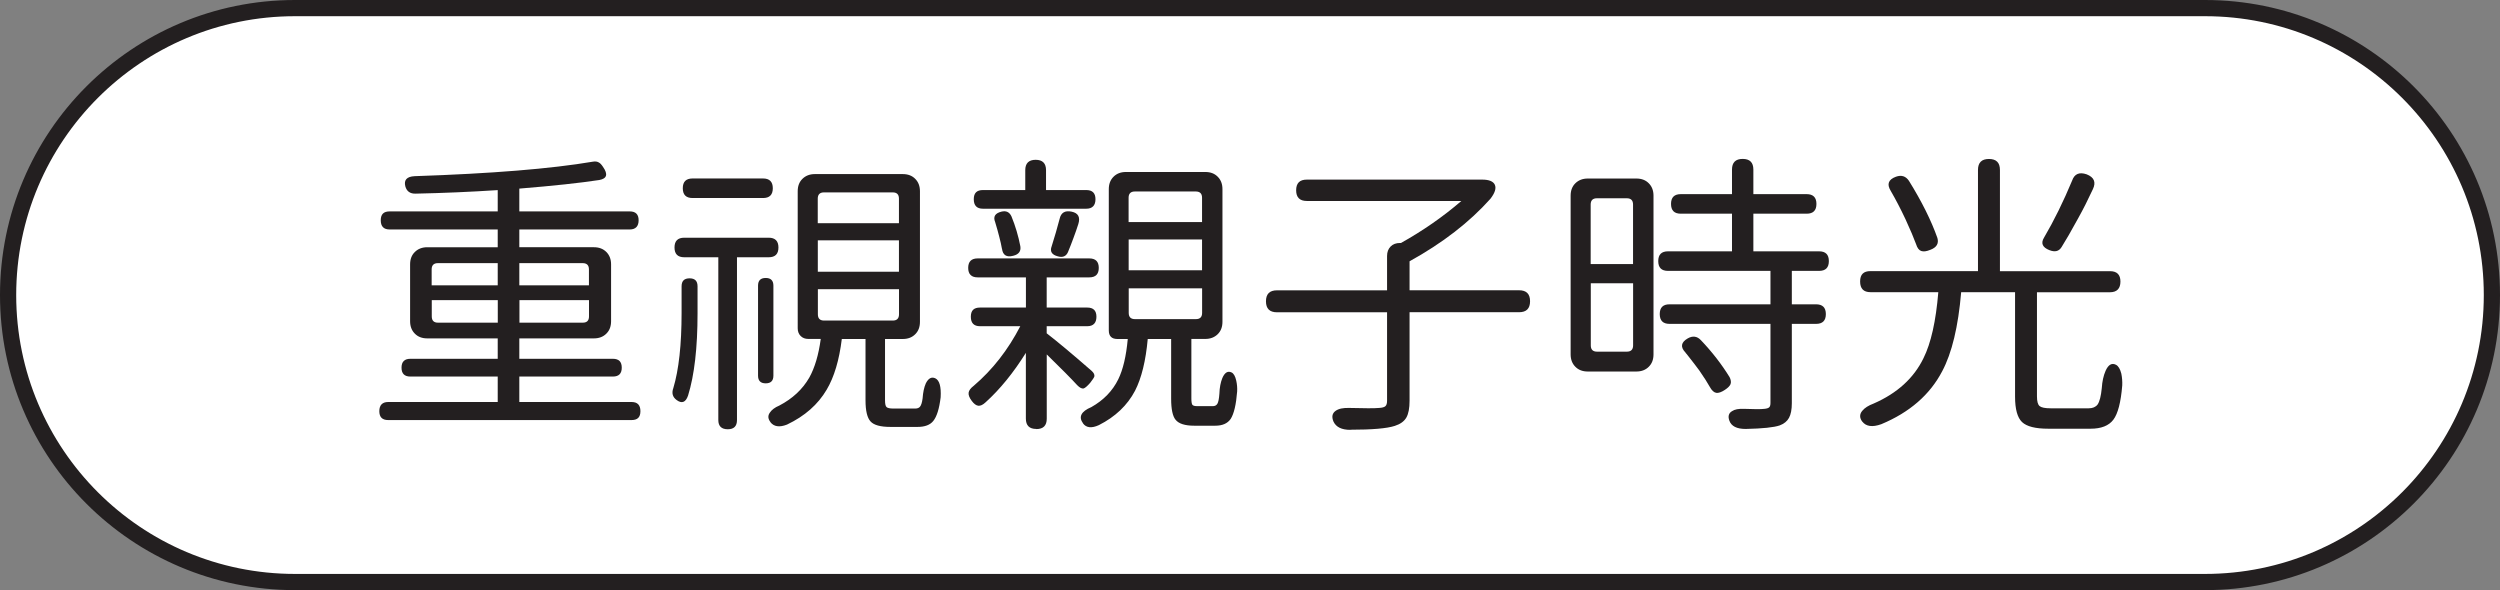
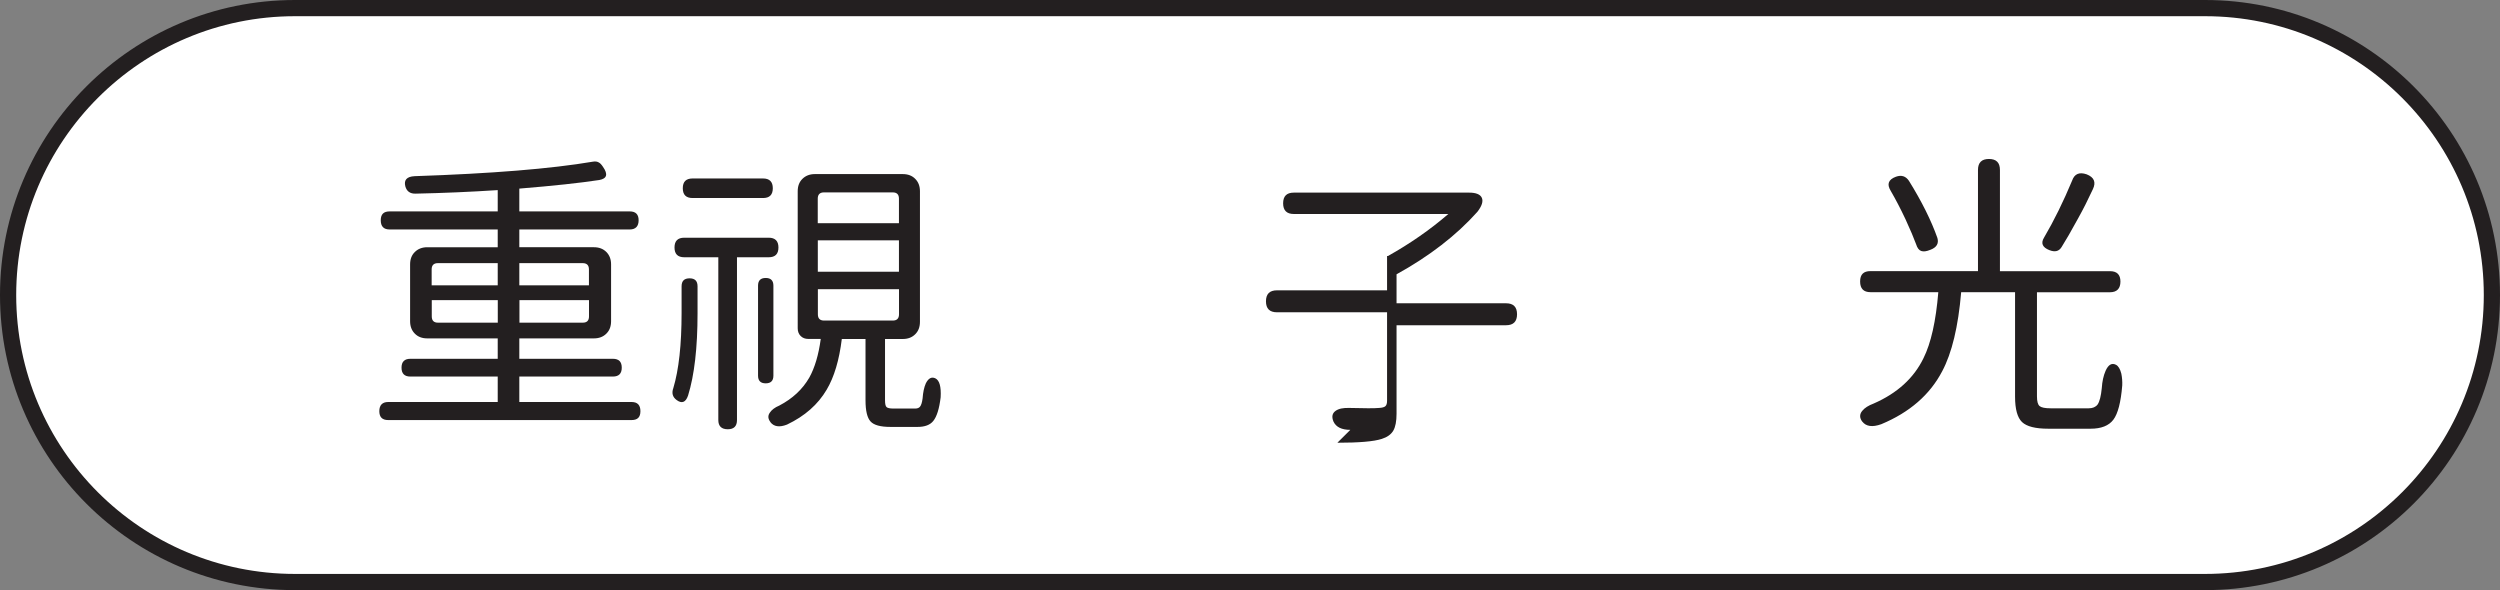
<svg xmlns="http://www.w3.org/2000/svg" id="Layer_1" data-name="Layer 1" viewBox="0 0 416.6 98.34">
  <rect x="0" y="0" width="416.6" height="98.34" fill="#808080" stroke="none" />
  <defs>
    <style>
      .cls-1 {
        fill: #fff;
        stroke: #231f20;
        stroke-miterlimit: 10;
        stroke-width: 2.7px;
      }

      .cls-2 {
        fill: #231f20;
      }
    </style>
  </defs>
  <path class="cls-1" d="M367.43,96.99H49.17C22.76,96.99,1.35,75.58,1.35,49.17h0C1.35,22.76,22.76,1.35,49.17,1.35H367.43c26.41,0,47.82,21.41,47.82,47.82h0c0,26.41-21.41,47.82-47.82,47.82Z" />
  <g>
    <path class="cls-2" d="M64.69,70c-.99,0-1.48-.49-1.48-1.48s.49-1.53,1.48-1.53h18.25v-4.24h-14.55c-.99,0-1.48-.49-1.48-1.48s.49-1.48,1.48-1.48h14.55v-3.4h-11.74c-.86,0-1.55-.26-2.07-.79-.53-.53-.79-1.22-.79-2.07v-9.47c0-.86,.26-1.55,.79-2.07s1.22-.79,2.07-.79h11.74v-2.96h-18.01c-.99,0-1.48-.51-1.48-1.53s.49-1.48,1.48-1.48h18.01v-3.55c-4.54,.3-9.09,.49-13.67,.59-.92,.03-1.5-.38-1.73-1.23-.26-1.05,.25-1.61,1.53-1.68,12.83-.43,22.74-1.23,29.75-2.42,.39-.07,.72-.02,.99,.15,.2,.1,.43,.34,.69,.74,.85,1.22,.64,1.94-.64,2.17-3.22,.49-7.66,.97-13.32,1.43v3.8h18.4c.99,0,1.48,.49,1.48,1.48s-.49,1.53-1.48,1.53h-18.4v2.96h12.43c.85,0,1.54,.26,2.07,.79,.53,.53,.79,1.22,.79,2.07v9.47c0,.86-.26,1.55-.79,2.07-.53,.53-1.22,.79-2.07,.79h-12.43v3.4h15.59c.99,0,1.48,.49,1.48,1.48s-.49,1.48-1.48,1.48h-15.59v4.24h18.7c.99,0,1.48,.51,1.48,1.53s-.49,1.48-1.48,1.48h-40.55Zm7.25-22.45h11v-3.7h-9.97c-.69,0-1.04,.35-1.04,1.04v2.66Zm1.04,6.22h9.97v-3.75h-11v2.71c0,.69,.34,1.04,1.04,1.04Zm13.57-6.22h11.59v-2.66c0-.69-.35-1.04-1.04-1.04h-10.56v3.7Zm0,6.22h10.56c.69,0,1.04-.34,1.04-1.04v-2.71h-11.59v3.75Z" />
    <path class="cls-2" d="M112.74,66.65c-.66-.49-.84-1.15-.54-1.97,.92-3.06,1.38-7.24,1.38-12.53v-4.44c0-.89,.44-1.33,1.33-1.33s1.33,.44,1.33,1.33v4.49c0,5.76-.53,10.33-1.58,13.71-.39,1.15-1.04,1.4-1.92,.74Zm8.54,4.88c-1.05,0-1.58-.51-1.58-1.53v-27.13h-5.67c-1.09,0-1.63-.54-1.63-1.63s.54-1.63,1.63-1.63h14.06c1.08,0,1.63,.54,1.63,1.63s-.54,1.63-1.63,1.63h-5.28v27.13c0,1.02-.51,1.53-1.53,1.53Zm-5.87-38.53c-1.08,0-1.63-.54-1.63-1.63s.54-1.63,1.63-1.63h11.74c1.08,0,1.63,.54,1.63,1.63s-.54,1.63-1.63,1.63h-11.74Zm12.19,30.88c-.86,0-1.28-.43-1.28-1.28v-15c0-.86,.43-1.28,1.28-1.28s1.28,.43,1.28,1.28v15c0,.86-.43,1.28-1.28,1.28Zm.79,6.46c-.43-.56-.46-1.08-.1-1.58,.3-.46,.82-.86,1.58-1.18,2.2-1.15,3.86-2.7,4.98-4.64,.92-1.64,1.56-3.8,1.92-6.46h-2.07c-.53,0-.95-.16-1.28-.49-.33-.33-.49-.76-.49-1.28V31.87c0-.86,.26-1.55,.79-2.07s1.22-.79,2.07-.79h14.65c.85,0,1.55,.26,2.07,.79,.53,.53,.79,1.22,.79,2.07v21.76c0,.86-.26,1.55-.79,2.07-.53,.53-1.22,.79-2.07,.79h-2.96v10.21c0,.59,.08,.97,.25,1.13,.16,.16,.54,.25,1.13,.25h3.65c.36,0,.62-.1,.79-.3,.2-.23,.35-.69,.44-1.38,.07-1.02,.25-1.86,.54-2.52,.43-.85,.95-1.13,1.58-.84,.69,.33,.99,1.38,.89,3.16-.23,1.91-.64,3.22-1.23,3.95-.53,.66-1.4,.99-2.61,.99h-4.54c-1.64,0-2.75-.3-3.3-.91-.56-.61-.84-1.78-.84-3.53v-10.21h-3.95c-.43,3.52-1.27,6.33-2.52,8.44-1.45,2.47-3.65,4.41-6.61,5.82-1.25,.49-2.17,.36-2.76-.39Zm7.89-33.15h13.52v-4.09c0-.69-.34-1.04-1.04-1.04h-11.45c-.69,0-1.04,.35-1.04,1.04v4.09Zm0,8.09h13.52v-5.23h-13.52v5.23Zm1.04,8.14h11.45c.69,0,1.04-.35,1.04-1.04v-4.19h-13.52v4.19c0,.69,.34,1.04,1.04,1.04Z" />
-     <path class="cls-2" d="M172.68,71.48c-1.15,0-1.73-.58-1.73-1.73v-10.95c-2.07,3.32-4.31,6.07-6.71,8.24-.46,.43-.87,.62-1.23,.57-.36-.05-.72-.32-1.08-.81-.4-.53-.57-.98-.52-1.36,.05-.38,.34-.76,.86-1.16,3.12-2.66,5.71-5.97,7.75-9.92h-6.71c-1.02,0-1.53-.53-1.53-1.58s.51-1.53,1.53-1.53h7.65v-5.03h-8.04c-1.05,0-1.58-.53-1.58-1.58s.53-1.58,1.58-1.58h18.6c1.05,0,1.58,.53,1.58,1.58s-.53,1.58-1.58,1.58h-7.1v5.03h6.76c1.02,0,1.53,.51,1.53,1.53s-.51,1.58-1.53,1.58h-6.76v1.18c1.71,1.32,4.21,3.4,7.5,6.27,.36,.33,.51,.64,.44,.94-.07,.2-.3,.54-.69,1.04-.46,.53-.82,.84-1.08,.94-.3,.07-.66-.11-1.08-.54-.96-1.05-2.65-2.76-5.08-5.13v10.71c0,1.15-.58,1.73-1.73,1.73Zm-8.88-36.7c-1.02,0-1.53-.53-1.53-1.58s.51-1.53,1.53-1.53h7.05v-3.31c0-1.15,.58-1.73,1.73-1.73s1.73,.58,1.73,1.73v3.31h6.71c1.02,0,1.53,.51,1.53,1.53s-.51,1.58-1.53,1.58h-17.22Zm3.16,6.66c-.1-.59-.25-1.25-.44-1.97-.17-.69-.4-1.51-.69-2.47-.36-.89-.02-1.46,1.04-1.73,.79-.2,1.35,.07,1.68,.79,.66,1.61,1.15,3.27,1.48,4.98,.13,.82-.26,1.35-1.18,1.58-1.12,.3-1.74-.1-1.88-1.18Zm11.03,.52c-.31,.74-.88,1-1.7,.76-1.02-.26-1.37-.82-1.04-1.68,.49-1.55,.94-3.08,1.33-4.59,.23-1.02,.9-1.41,2-1.18,1.1,.23,1.47,.92,1.11,2.07-.07,.23-.19,.6-.37,1.11-.18,.51-.32,.9-.42,1.16-.3,.82-.6,1.6-.91,2.34Zm2.49,28.59c-.79-1.08-.33-1.99,1.38-2.71,2.04-1.15,3.54-2.7,4.49-4.64,.79-1.61,1.32-3.85,1.58-6.71h-1.73c-.95,0-1.43-.48-1.43-1.43V31.52c0-.85,.26-1.54,.79-2.07,.53-.53,1.22-.79,2.07-.79h13.22c.86,0,1.55,.26,2.07,.79,.53,.53,.79,1.22,.79,2.07v22.1c0,.86-.26,1.55-.79,2.07s-1.22,.79-2.07,.79h-2.32v9.92c0,.56,.06,.91,.17,1.06,.12,.15,.39,.22,.81,.22h2.61c.33,0,.58-.13,.74-.39,.16-.26,.28-.82,.34-1.68,.03-1.02,.2-1.89,.49-2.61,.4-.92,.9-1.23,1.53-.94,.36,.17,.62,.62,.79,1.38,.13,.59,.18,1.18,.15,1.78-.17,2.2-.53,3.73-1.08,4.59-.53,.76-1.38,1.13-2.57,1.13h-3.5c-1.55,0-2.58-.33-3.11-.99-.49-.59-.74-1.76-.74-3.5v-9.96h-3.9c-.33,3.65-1.04,6.53-2.12,8.63-1.28,2.43-3.29,4.34-6.02,5.72-1.22,.56-2.11,.46-2.66-.3Zm7.6-33.55h12.23v-4.05c0-.69-.35-1.04-1.04-1.04h-10.16c-.69,0-1.04,.35-1.04,1.04v4.05Zm0,8.04h12.23v-5.13h-12.23v5.13Zm1.04,8.14h10.16c.69,0,1.04-.34,1.04-1.04v-4.09h-12.23v4.09c0,.69,.34,1.04,1.04,1.04Z" />
-     <path class="cls-2" d="M225.02,71.63c-1.45,0-2.38-.46-2.81-1.38-.33-.79-.21-1.38,.35-1.78,.49-.36,1.27-.53,2.32-.49,2.53,.07,4.18,.07,4.93,0,.53-.03,.88-.13,1.06-.3s.27-.46,.27-.89v-14.75h-18.35c-1.22,0-1.83-.61-1.83-1.83s.61-1.83,1.83-1.83h18.35v-5.72c0-.66,.2-1.18,.59-1.58,.39-.4,.92-.59,1.58-.59h.15c3.65-2.04,7.01-4.37,10.06-7h-25.75c-1.18,0-1.78-.59-1.78-1.78s.59-1.78,1.78-1.78h29.21c1.15,0,1.86,.29,2.12,.86,.26,.58,.02,1.36-.74,2.34-3.49,3.91-7.98,7.38-13.47,10.41v4.83h18.25c1.22,0,1.83,.61,1.83,1.83s-.61,1.83-1.83,1.83h-18.25v14.75c0,1.25-.18,2.19-.54,2.81-.36,.62-1,1.09-1.92,1.38-1.32,.43-3.78,.64-7.4,.64Z" />
-     <path class="cls-2" d="M264.59,61.91c-.86,0-1.55-.26-2.07-.79-.53-.53-.79-1.22-.79-2.07v-26.44c0-.86,.26-1.55,.79-2.07s1.22-.79,2.07-.79h8.09c.86,0,1.55,.26,2.07,.79,.53,.53,.79,1.22,.79,2.07v26.44c0,.86-.26,1.55-.79,2.07-.53,.53-1.22,.79-2.07,.79h-8.09Zm.49-17.91h7.05v-9.92c0-.69-.35-1.04-1.04-1.04h-4.98c-.69,0-1.04,.35-1.04,1.04v9.92Zm1.04,14.6h4.98c.69,0,1.04-.35,1.04-1.04v-10.36h-7.05v10.36c0,.69,.34,1.04,1.04,1.04Zm24.77,12.88c-1.48,0-2.38-.46-2.71-1.38-.26-.72-.12-1.25,.44-1.58,.43-.3,1.1-.43,2.02-.39,1.71,.07,2.83,.07,3.36,0,.39-.03,.67-.12,.81-.25,.15-.13,.22-.38,.22-.74v-13.17h-16.82c-1.08,0-1.63-.54-1.63-1.63s.54-1.63,1.63-1.63h16.82v-5.57h-17.07c-1.09,0-1.63-.54-1.63-1.63s.54-1.63,1.63-1.63h10.66v-6.27h-8.53c-1.09,0-1.63-.54-1.63-1.63s.54-1.63,1.63-1.63h8.53v-4.09c0-1.18,.59-1.78,1.78-1.78s1.78,.59,1.78,1.78v4.09h8.88c1.08,0,1.63,.54,1.63,1.63s-.54,1.63-1.63,1.63h-8.88v6.27h10.95c1.09,0,1.63,.54,1.63,1.63s-.54,1.63-1.63,1.63h-4.54v5.57h4.04c1.08,0,1.63,.54,1.63,1.63s-.54,1.63-1.63,1.63h-4.04v13.22c0,1.05-.16,1.87-.47,2.44-.31,.57-.83,.99-1.55,1.26-.95,.33-2.84,.53-5.67,.59Zm-4.91-6.02c-.38-.07-.73-.39-1.06-.99-.36-.66-.94-1.56-1.73-2.71-.43-.59-1.13-1.51-2.12-2.76-.1-.1-.17-.18-.2-.25-.89-.92-.76-1.71,.39-2.37,.82-.46,1.55-.36,2.17,.3,1.88,1.97,3.47,4.03,4.79,6.17,.23,.46,.28,.86,.15,1.18-.13,.3-.44,.61-.94,.94-.59,.39-1.08,.56-1.46,.49Z" />
+     <path class="cls-2" d="M225.02,71.63c-1.45,0-2.38-.46-2.81-1.38-.33-.79-.21-1.38,.35-1.78,.49-.36,1.27-.53,2.32-.49,2.53,.07,4.18,.07,4.93,0,.53-.03,.88-.13,1.06-.3s.27-.46,.27-.89v-14.75h-18.35c-1.22,0-1.83-.61-1.83-1.83s.61-1.83,1.83-1.83h18.35v-5.72h.15c3.65-2.04,7.01-4.37,10.06-7h-25.75c-1.18,0-1.78-.59-1.78-1.78s.59-1.78,1.78-1.78h29.21c1.15,0,1.86,.29,2.12,.86,.26,.58,.02,1.36-.74,2.34-3.49,3.91-7.98,7.38-13.47,10.41v4.83h18.25c1.22,0,1.83,.61,1.83,1.83s-.61,1.83-1.83,1.83h-18.25v14.75c0,1.25-.18,2.19-.54,2.81-.36,.62-1,1.09-1.92,1.38-1.32,.43-3.78,.64-7.4,.64Z" />
    <path class="cls-2" d="M310.32,70.25c-.46-.62-.46-1.22,0-1.78,.39-.49,1.04-.9,1.92-1.23,3.91-1.71,6.68-4.23,8.29-7.55,1.25-2.5,2.07-6.17,2.47-11h-11.3c-1.15,0-1.73-.59-1.73-1.78s.58-1.73,1.73-1.73h17.91V28.32c0-1.22,.61-1.83,1.83-1.83s1.83,.61,1.83,1.83v16.87h18.35c1.15,0,1.73,.58,1.73,1.73s-.58,1.78-1.73,1.78h-12.18v17.37c0,.82,.15,1.36,.44,1.6s.9,.37,1.83,.37h6.36c.66,0,1.15-.21,1.48-.64,.33-.49,.56-1.4,.69-2.71,.07-1.12,.28-2.09,.64-2.91,.46-1.02,1.04-1.35,1.73-.99,.39,.2,.69,.69,.89,1.48,.13,.66,.18,1.32,.15,1.97-.23,2.8-.72,4.69-1.48,5.7-.76,1-2.02,1.5-3.8,1.5h-7.05c-2.14,0-3.59-.37-4.37-1.11-.77-.74-1.16-2.15-1.16-4.22v-17.42h-8.98c-.49,5.76-1.55,10.15-3.16,13.17-2.04,3.91-5.43,6.86-10.16,8.83-1.48,.53-2.53,.38-3.16-.44Zm9.84-28.42c-.38-.13-.67-.51-.86-1.13-.36-.99-.95-2.38-1.78-4.19-.79-1.68-1.61-3.26-2.47-4.74-.66-1.09-.36-1.86,.89-2.32,.92-.33,1.64-.1,2.17,.69,2.14,3.45,3.72,6.63,4.74,9.52,.26,.92-.13,1.58-1.18,1.97-.63,.26-1.13,.33-1.5,.2Zm21.34-.15c-1.15-.46-1.45-1.15-.89-2.07,1.68-2.86,3.24-6.04,4.69-9.52,.39-1.12,1.2-1.46,2.42-1.04,1.25,.49,1.59,1.32,1.04,2.47-.79,1.71-1.61,3.34-2.47,4.88-1.15,2.11-2.07,3.7-2.76,4.79-.43,.69-1.1,.86-2.02,.49Z" />
  </g>
</svg>